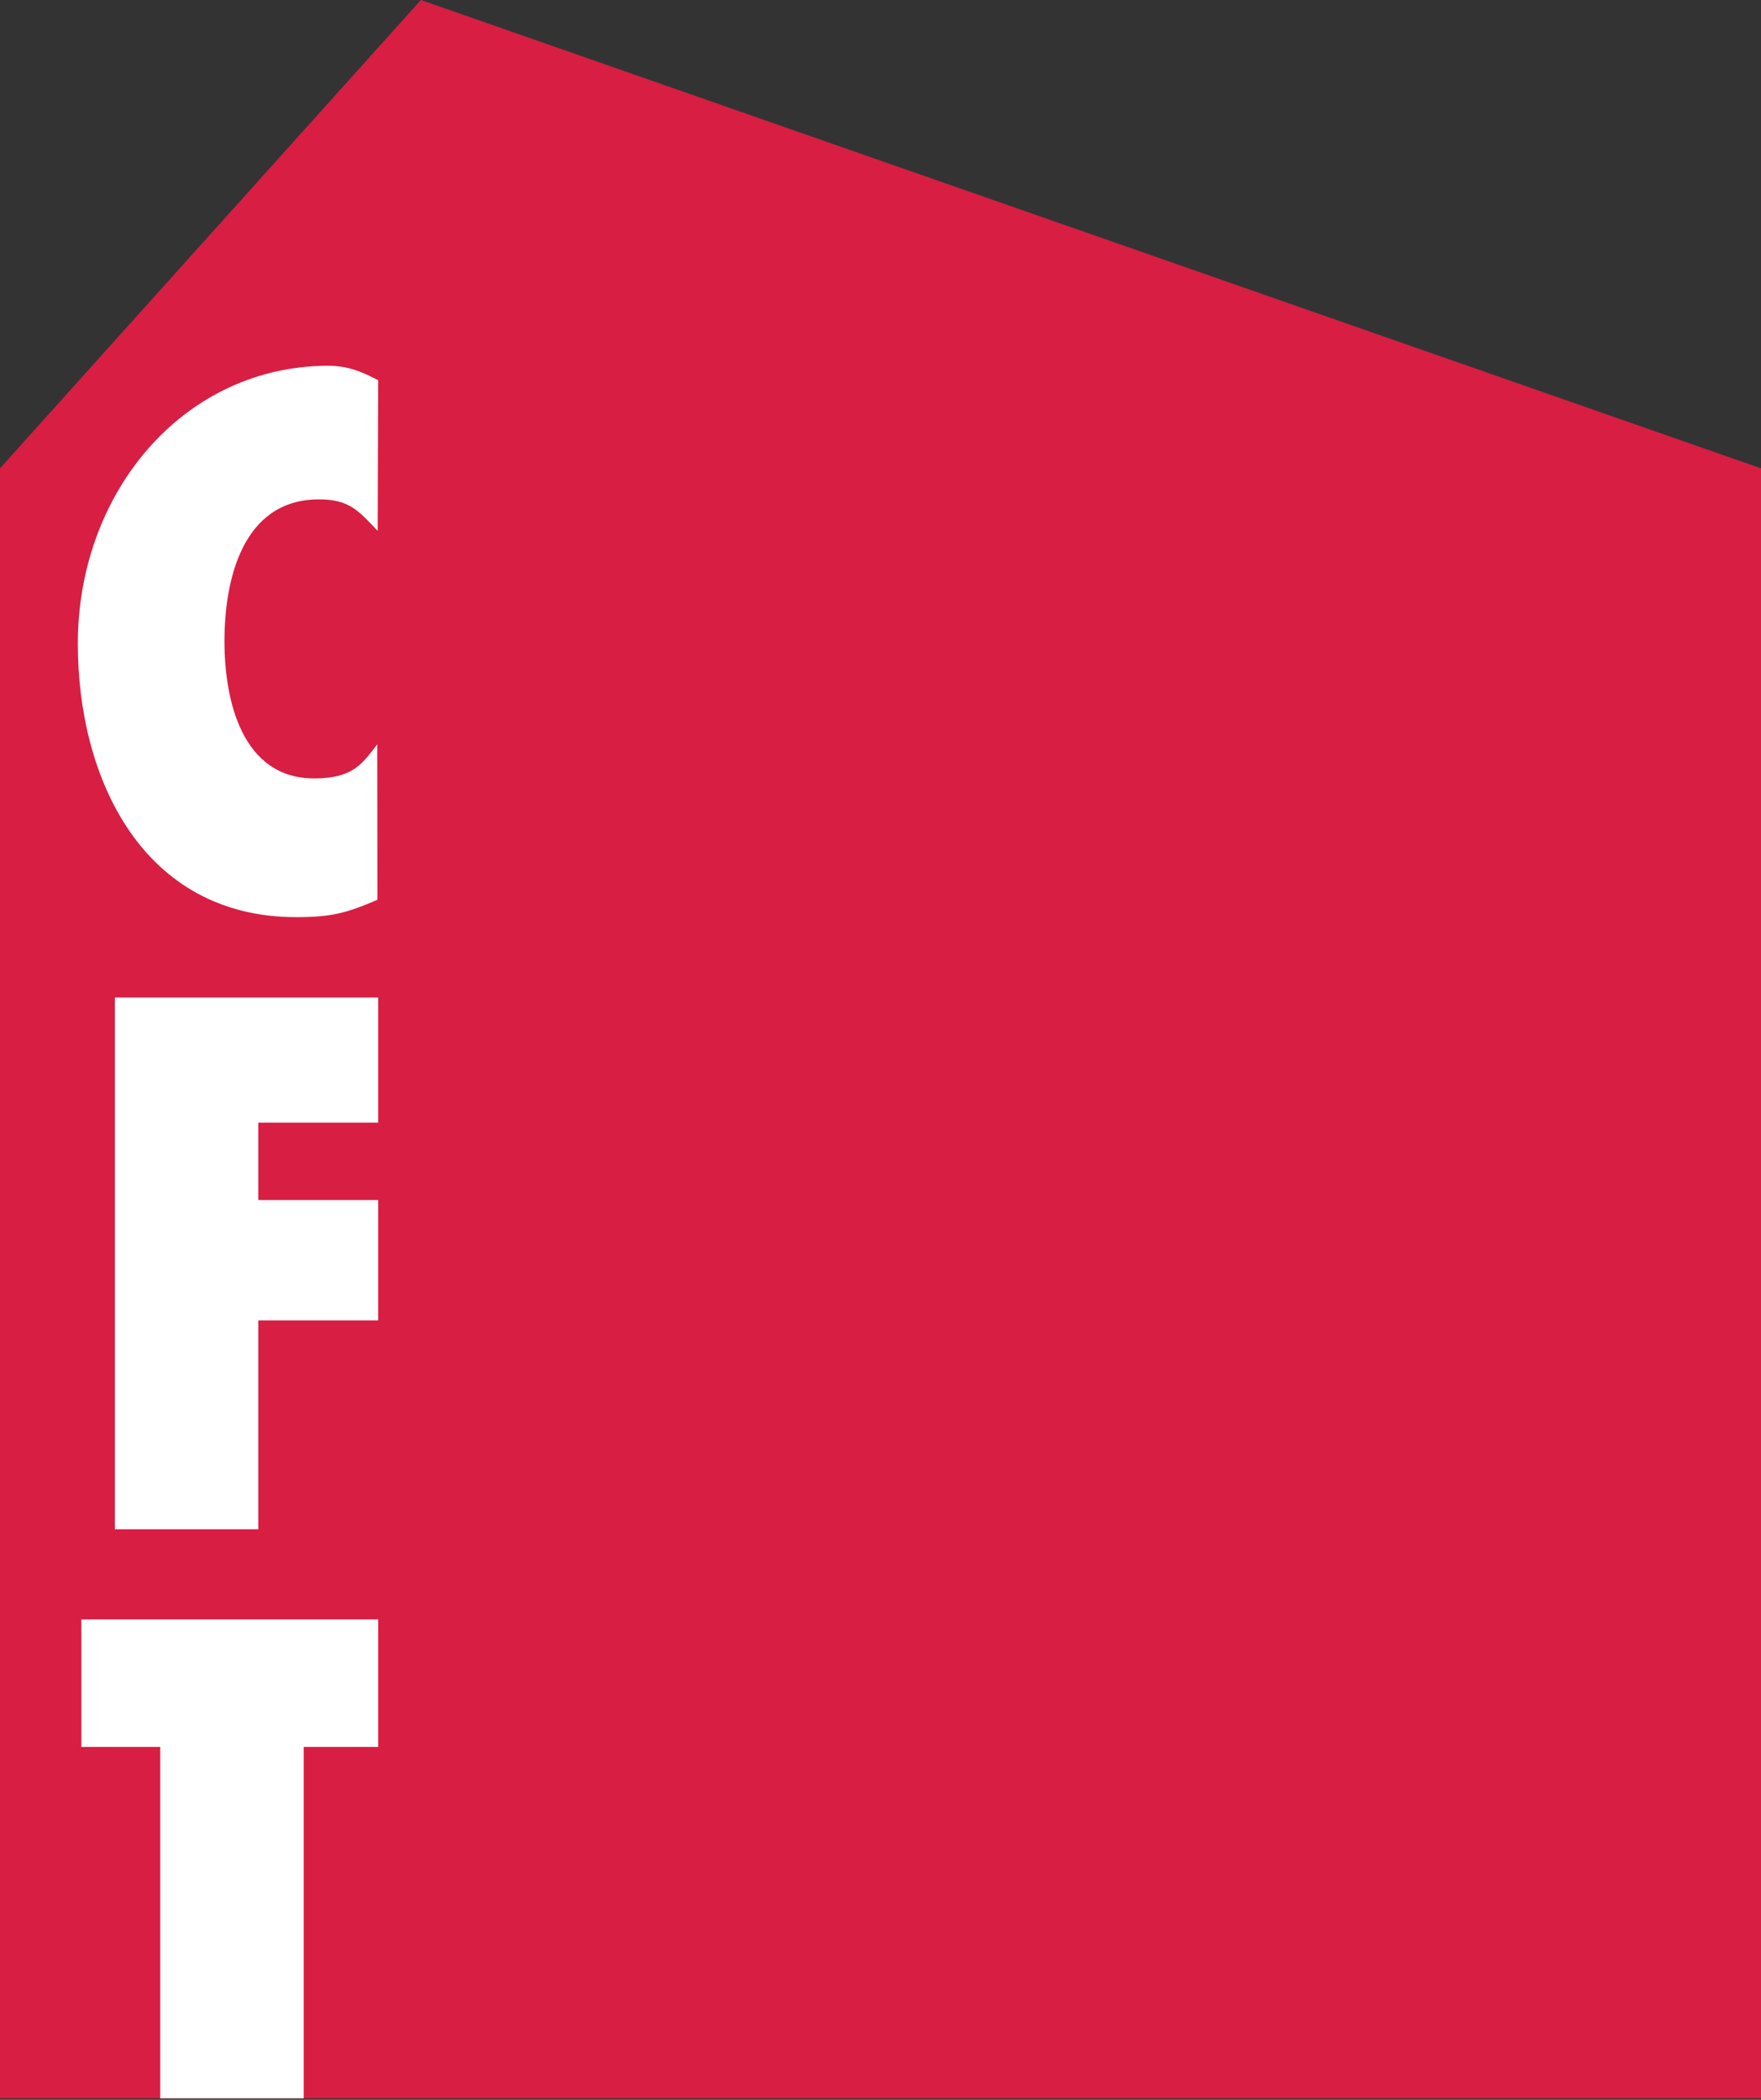
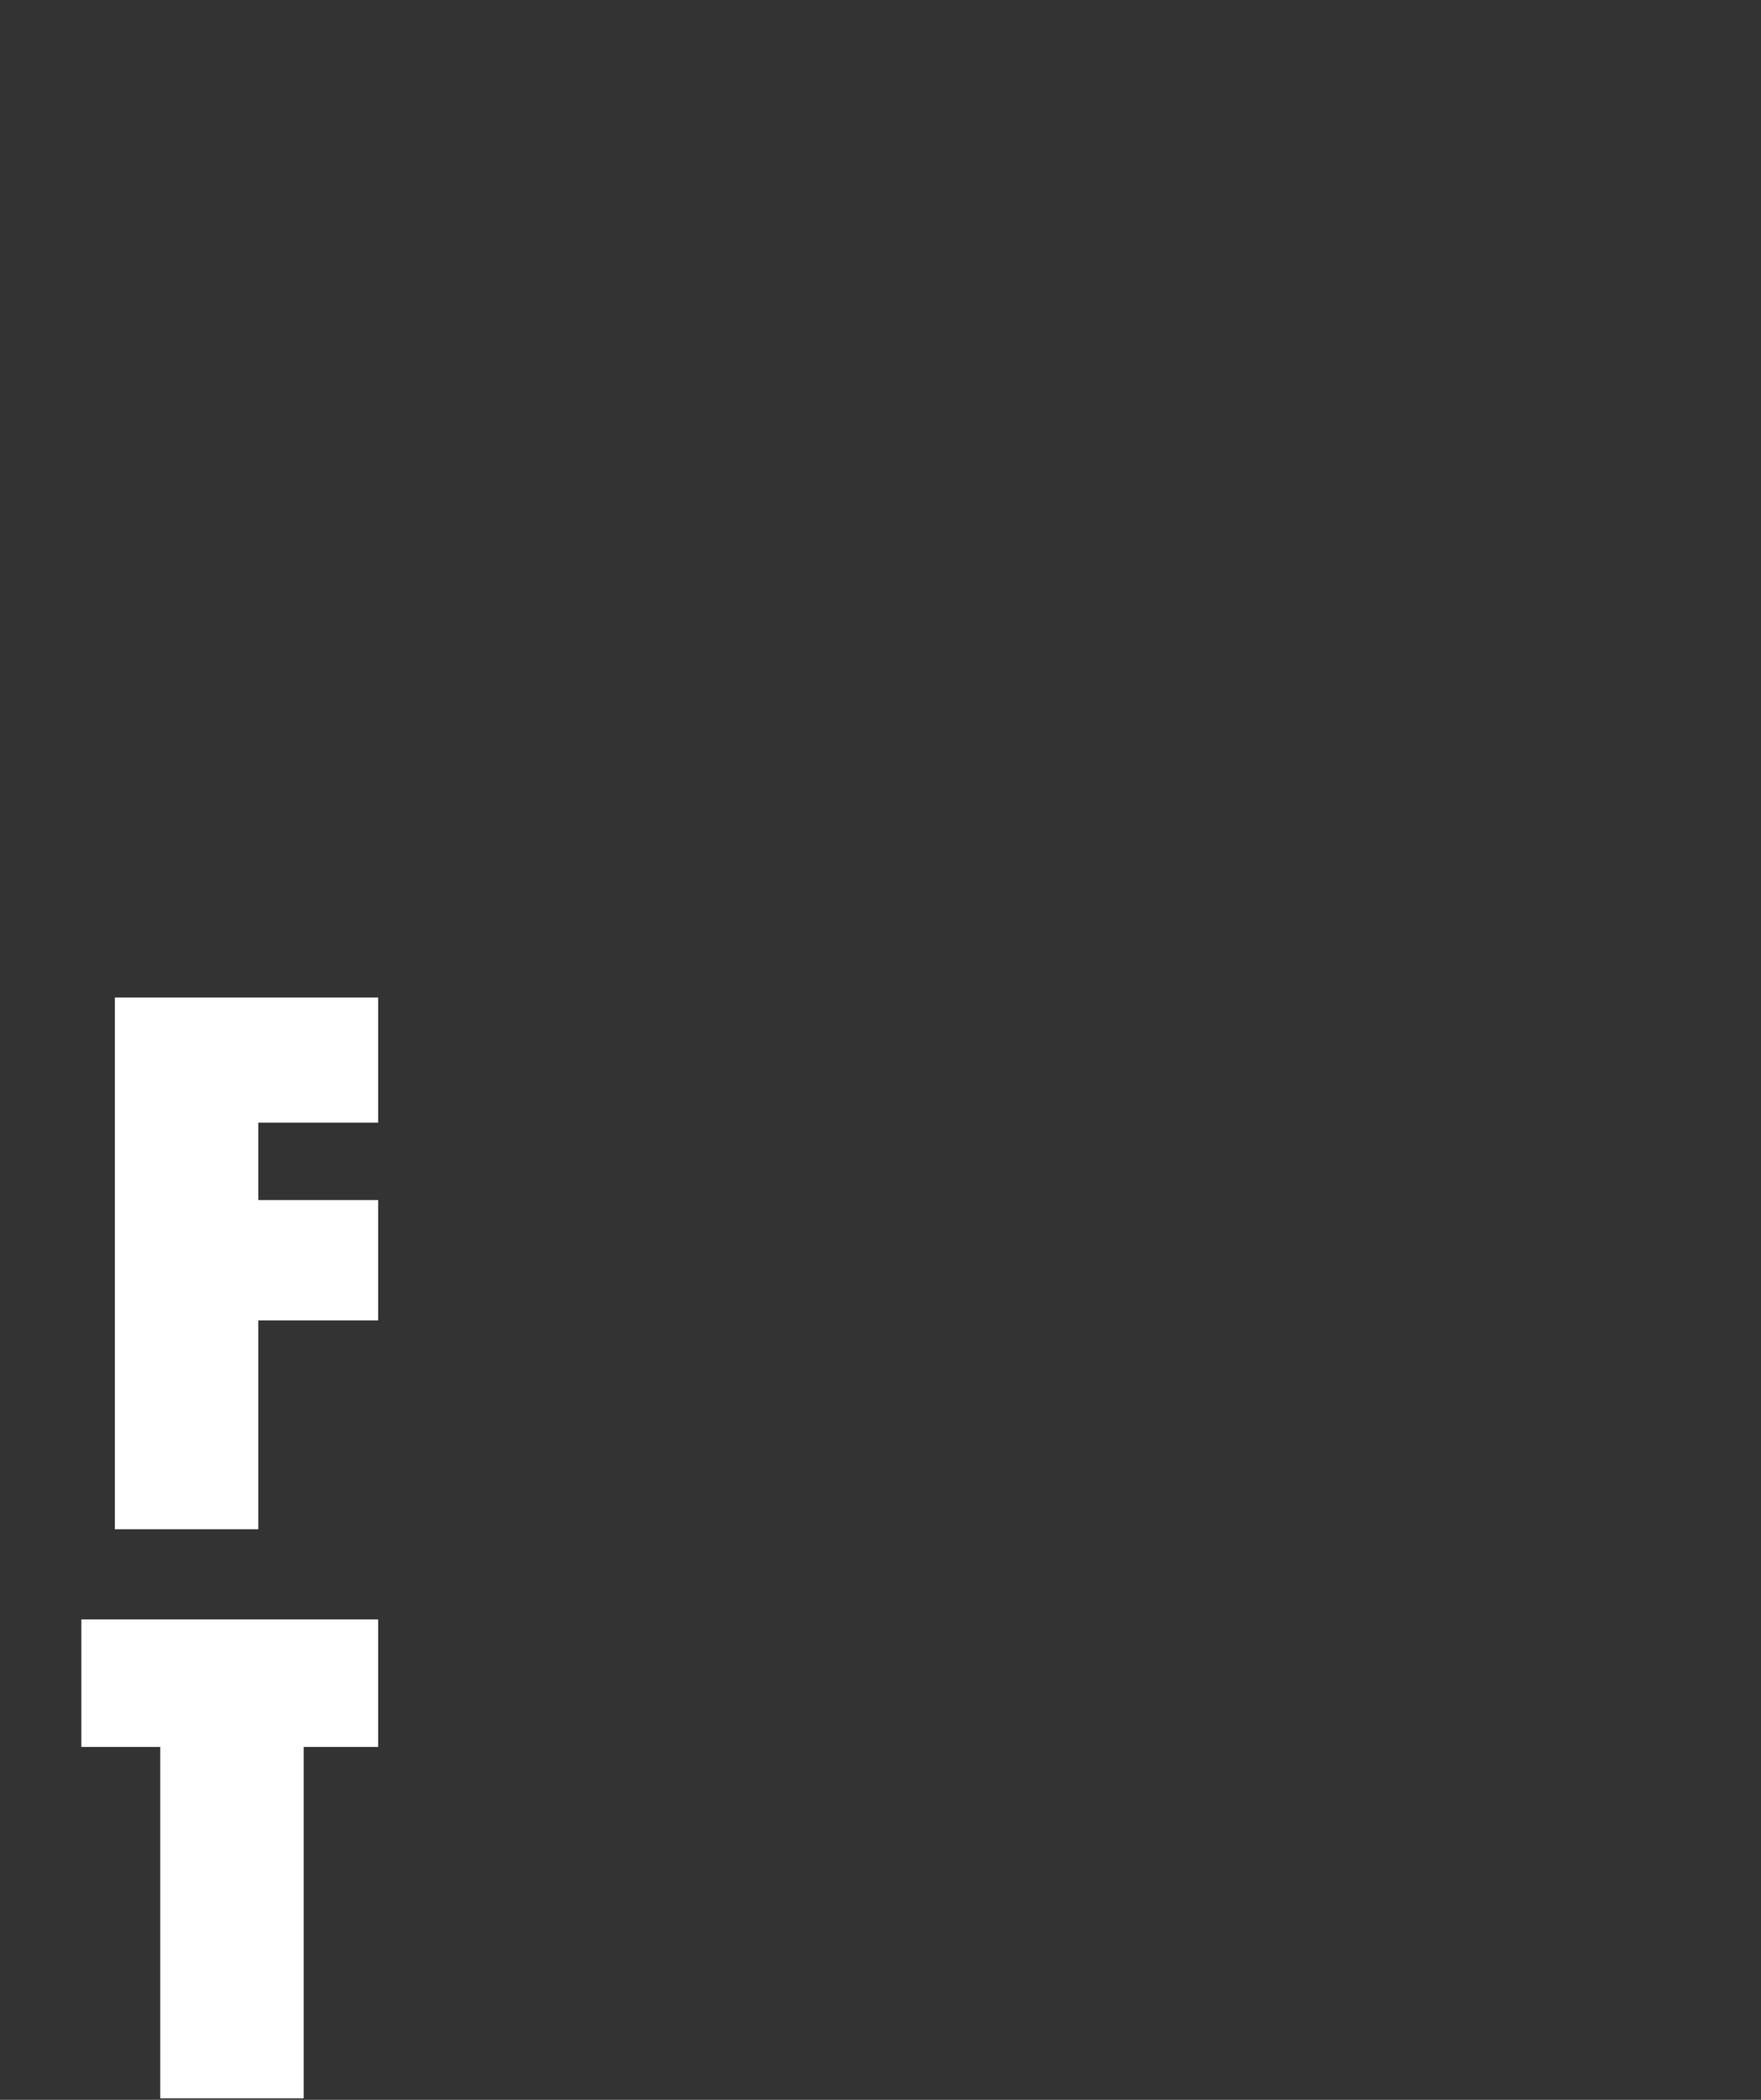
<svg xmlns="http://www.w3.org/2000/svg" width="100%" height="100%" viewBox="0 0 370 441" version="1.1" xml:space="preserve" style="fill-rule:evenodd;clip-rule:evenodd;stroke-linejoin:round;stroke-miterlimit:2;">
  <rect x="0" y="0" width="370" height="441" fill="#333333" stroke="none" />
  <g transform="matrix(1,0,0,1,79.355,329.194)">
-     <path d="M290.645,111.493L-79.355,111.493L-79.355,-230.835L9.079,-329.194L290.645,-230.835L290.645,111.493Z" style="fill:rgb(216,30,67);" />
-   </g>
+     </g>
  <g>
    <path d="M33.671,440.687L63.813,440.687L63.813,366.889L79.451,366.889L79.451,340.098L17.096,340.098L17.096,366.889L33.671,366.889L33.671,440.687Z" style="fill:white;" />
-     <path d="M79.355,111.493C75.336,107.307 73.428,104.802 66.753,104.881C50.845,105.069 47.16,121.959 47.16,134.686C47.16,147.076 50.845,163.645 66.25,163.484C74.193,163.401 76.105,160.438 79.259,156.327L79.294,188.967C72.764,191.814 69.431,192.619 62.231,192.619C30.082,192.619 16.352,163.651 16.352,135.188C16.352,104.545 36.972,78.767 65.748,76.918C71.392,76.555 74.095,77.047 79.451,79.851L79.355,111.493Z" style="fill:white;" />
-     <path d="M79.451,235.786L54.266,235.786L54.266,252.026L79.451,252.026L79.451,277.31L54.266,277.31L54.266,321.179L24.127,321.179L24.127,209.498L79.451,209.498L79.451,235.786Z" style="fill:white;" />
+     <path d="M79.451,235.786L54.266,235.786L54.266,252.026L79.451,252.026L79.451,277.31L54.266,277.31L54.266,321.179L24.127,321.179L24.127,209.498L79.451,209.498L79.451,235.786" style="fill:white;" />
  </g>
</svg>